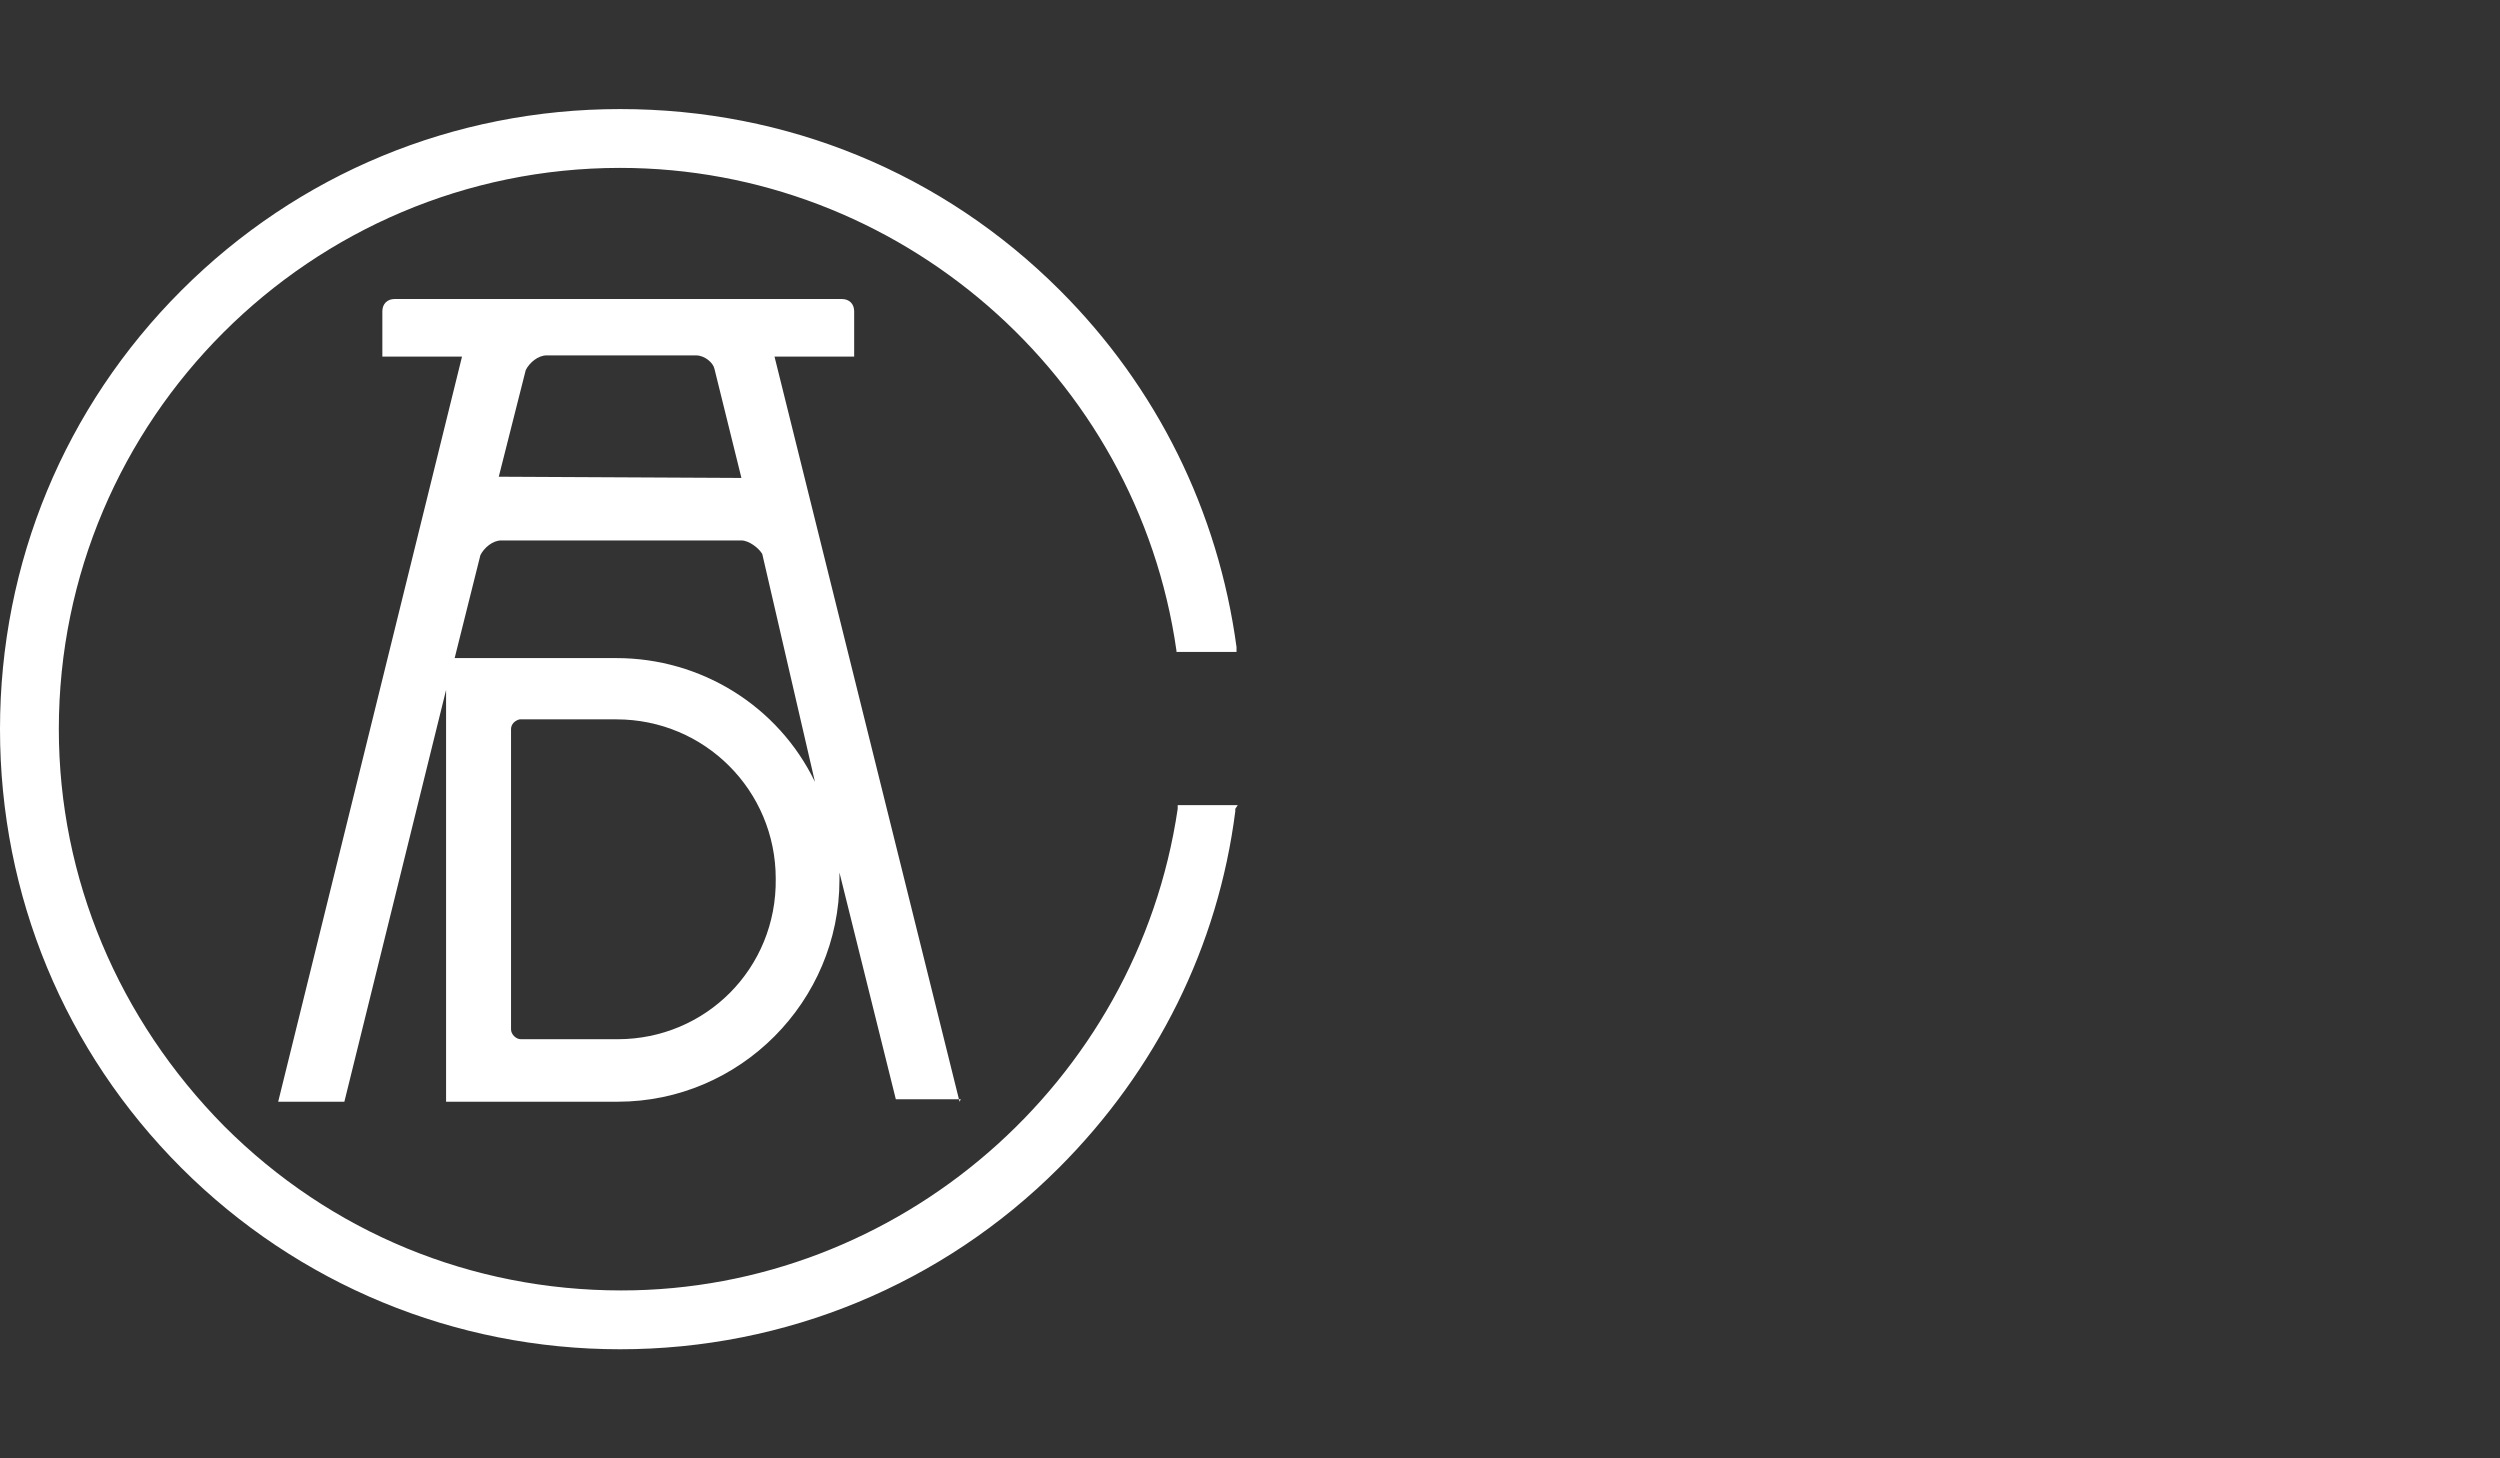
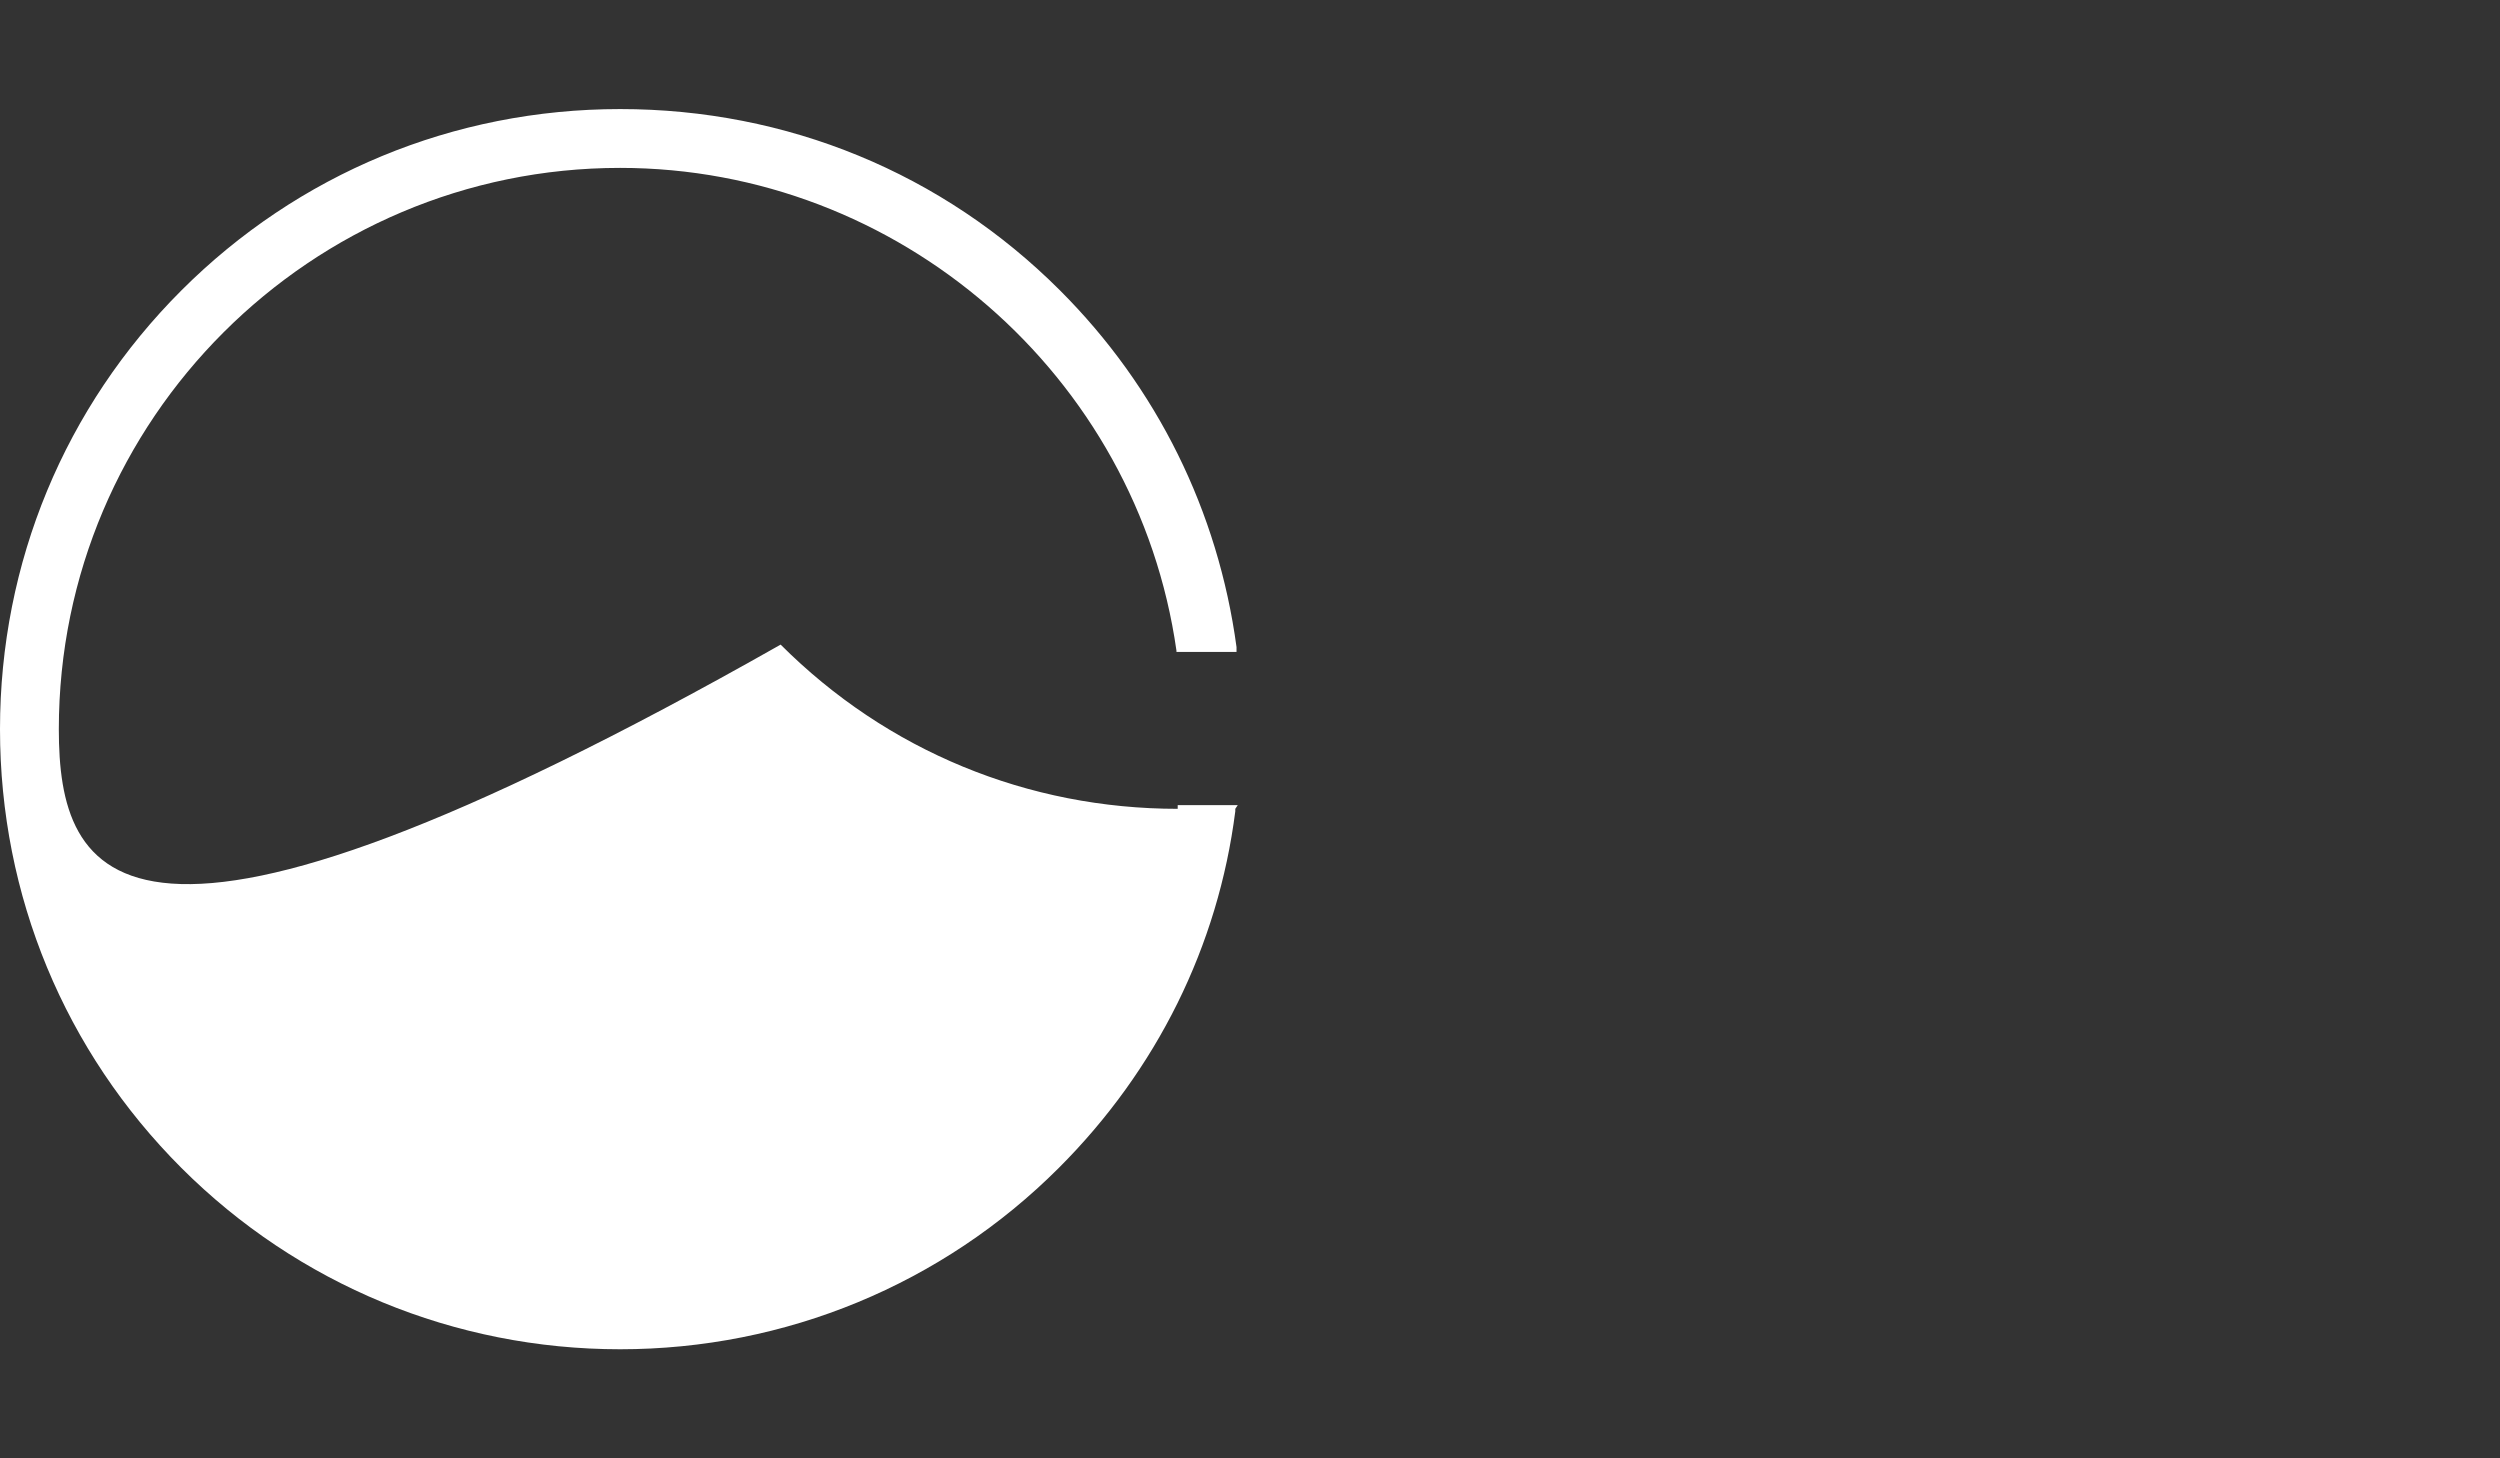
<svg xmlns="http://www.w3.org/2000/svg" version="1.1" id="Layer_1" x="0px" y="0px" viewBox="0 0 204 119" style="enable-background:new 0 0 204 119;" xml:space="preserve">
  <rect x="0" y="0" width="204" height="119" fill="#333333" stroke="none" />
  <style type="text/css">
	.st0{fill:#FFFFFF;}
</style>
-   <path class="st0" d="M78.3,89.9L63.2,29.1h6.5v-3.7c0-0.6-0.4-1-1-1H32.2c-0.6,0-1,0.4-1,1v3.7h6.5l-15,60.8h5.4l8.3-33.6v33.6h14  c10,0,18.1-8.2,18.1-18.1c0-0.1,0-0.3,0-0.6l4.6,18.5h5.3L78.3,89.9z M50.4,84.8h-7.9c-0.4,0-0.8-0.4-0.8-0.8V59.5  c0-0.4,0.3-0.7,0.7-0.8h7.9c7.2,0,13,5.8,13,13C63.4,79,57.6,84.8,50.4,84.8z M66.5,63.8c-3-6.2-9.3-10.1-16.2-10.1H37.1l2.1-8.4  c0.3-0.6,1-1.2,1.7-1.2h19.6c0.6,0,1.4,0.6,1.7,1.1L66.5,63.8z M40.7,38.9l2.2-8.7c0.3-0.6,1-1.2,1.7-1.2h12.2  c0.7,0,1.4,0.6,1.5,1.1l2.2,8.9L40.7,38.9L40.7,38.9z" />
-   <path class="st0" d="M101,65.7h-4.6h-0.3V66c-3.3,22.4-22.8,39.3-45.4,39.3c-12.2,0-23.7-4.7-32.4-13.4C9.7,83.2,4.8,71.7,4.8,59.5  c0-25.3,20.6-45.8,45.8-45.8c22.7,0,42.2,16.9,45.4,39.4v0.1h4.6h0.3V53c0,0,0,0,0-0.1v-0.1c-1.5-11.1-6.5-21.2-14.4-29.1  C76.9,14.1,64.2,8.9,50.6,8.9s-26.3,5.3-35.8,14.8S0,45.9,0,59.5s5.3,26.3,14.8,35.8s22.3,14.8,35.8,14.8s26.3-5.3,35.8-14.8  c8-8,13-18.1,14.4-29.1v-0.1V66L101,65.7z" />
+   <path class="st0" d="M101,65.7h-4.6h-0.3V66c-12.2,0-23.7-4.7-32.4-13.4C9.7,83.2,4.8,71.7,4.8,59.5  c0-25.3,20.6-45.8,45.8-45.8c22.7,0,42.2,16.9,45.4,39.4v0.1h4.6h0.3V53c0,0,0,0,0-0.1v-0.1c-1.5-11.1-6.5-21.2-14.4-29.1  C76.9,14.1,64.2,8.9,50.6,8.9s-26.3,5.3-35.8,14.8S0,45.9,0,59.5s5.3,26.3,14.8,35.8s22.3,14.8,35.8,14.8s26.3-5.3,35.8-14.8  c8-8,13-18.1,14.4-29.1v-0.1V66L101,65.7z" />
</svg>